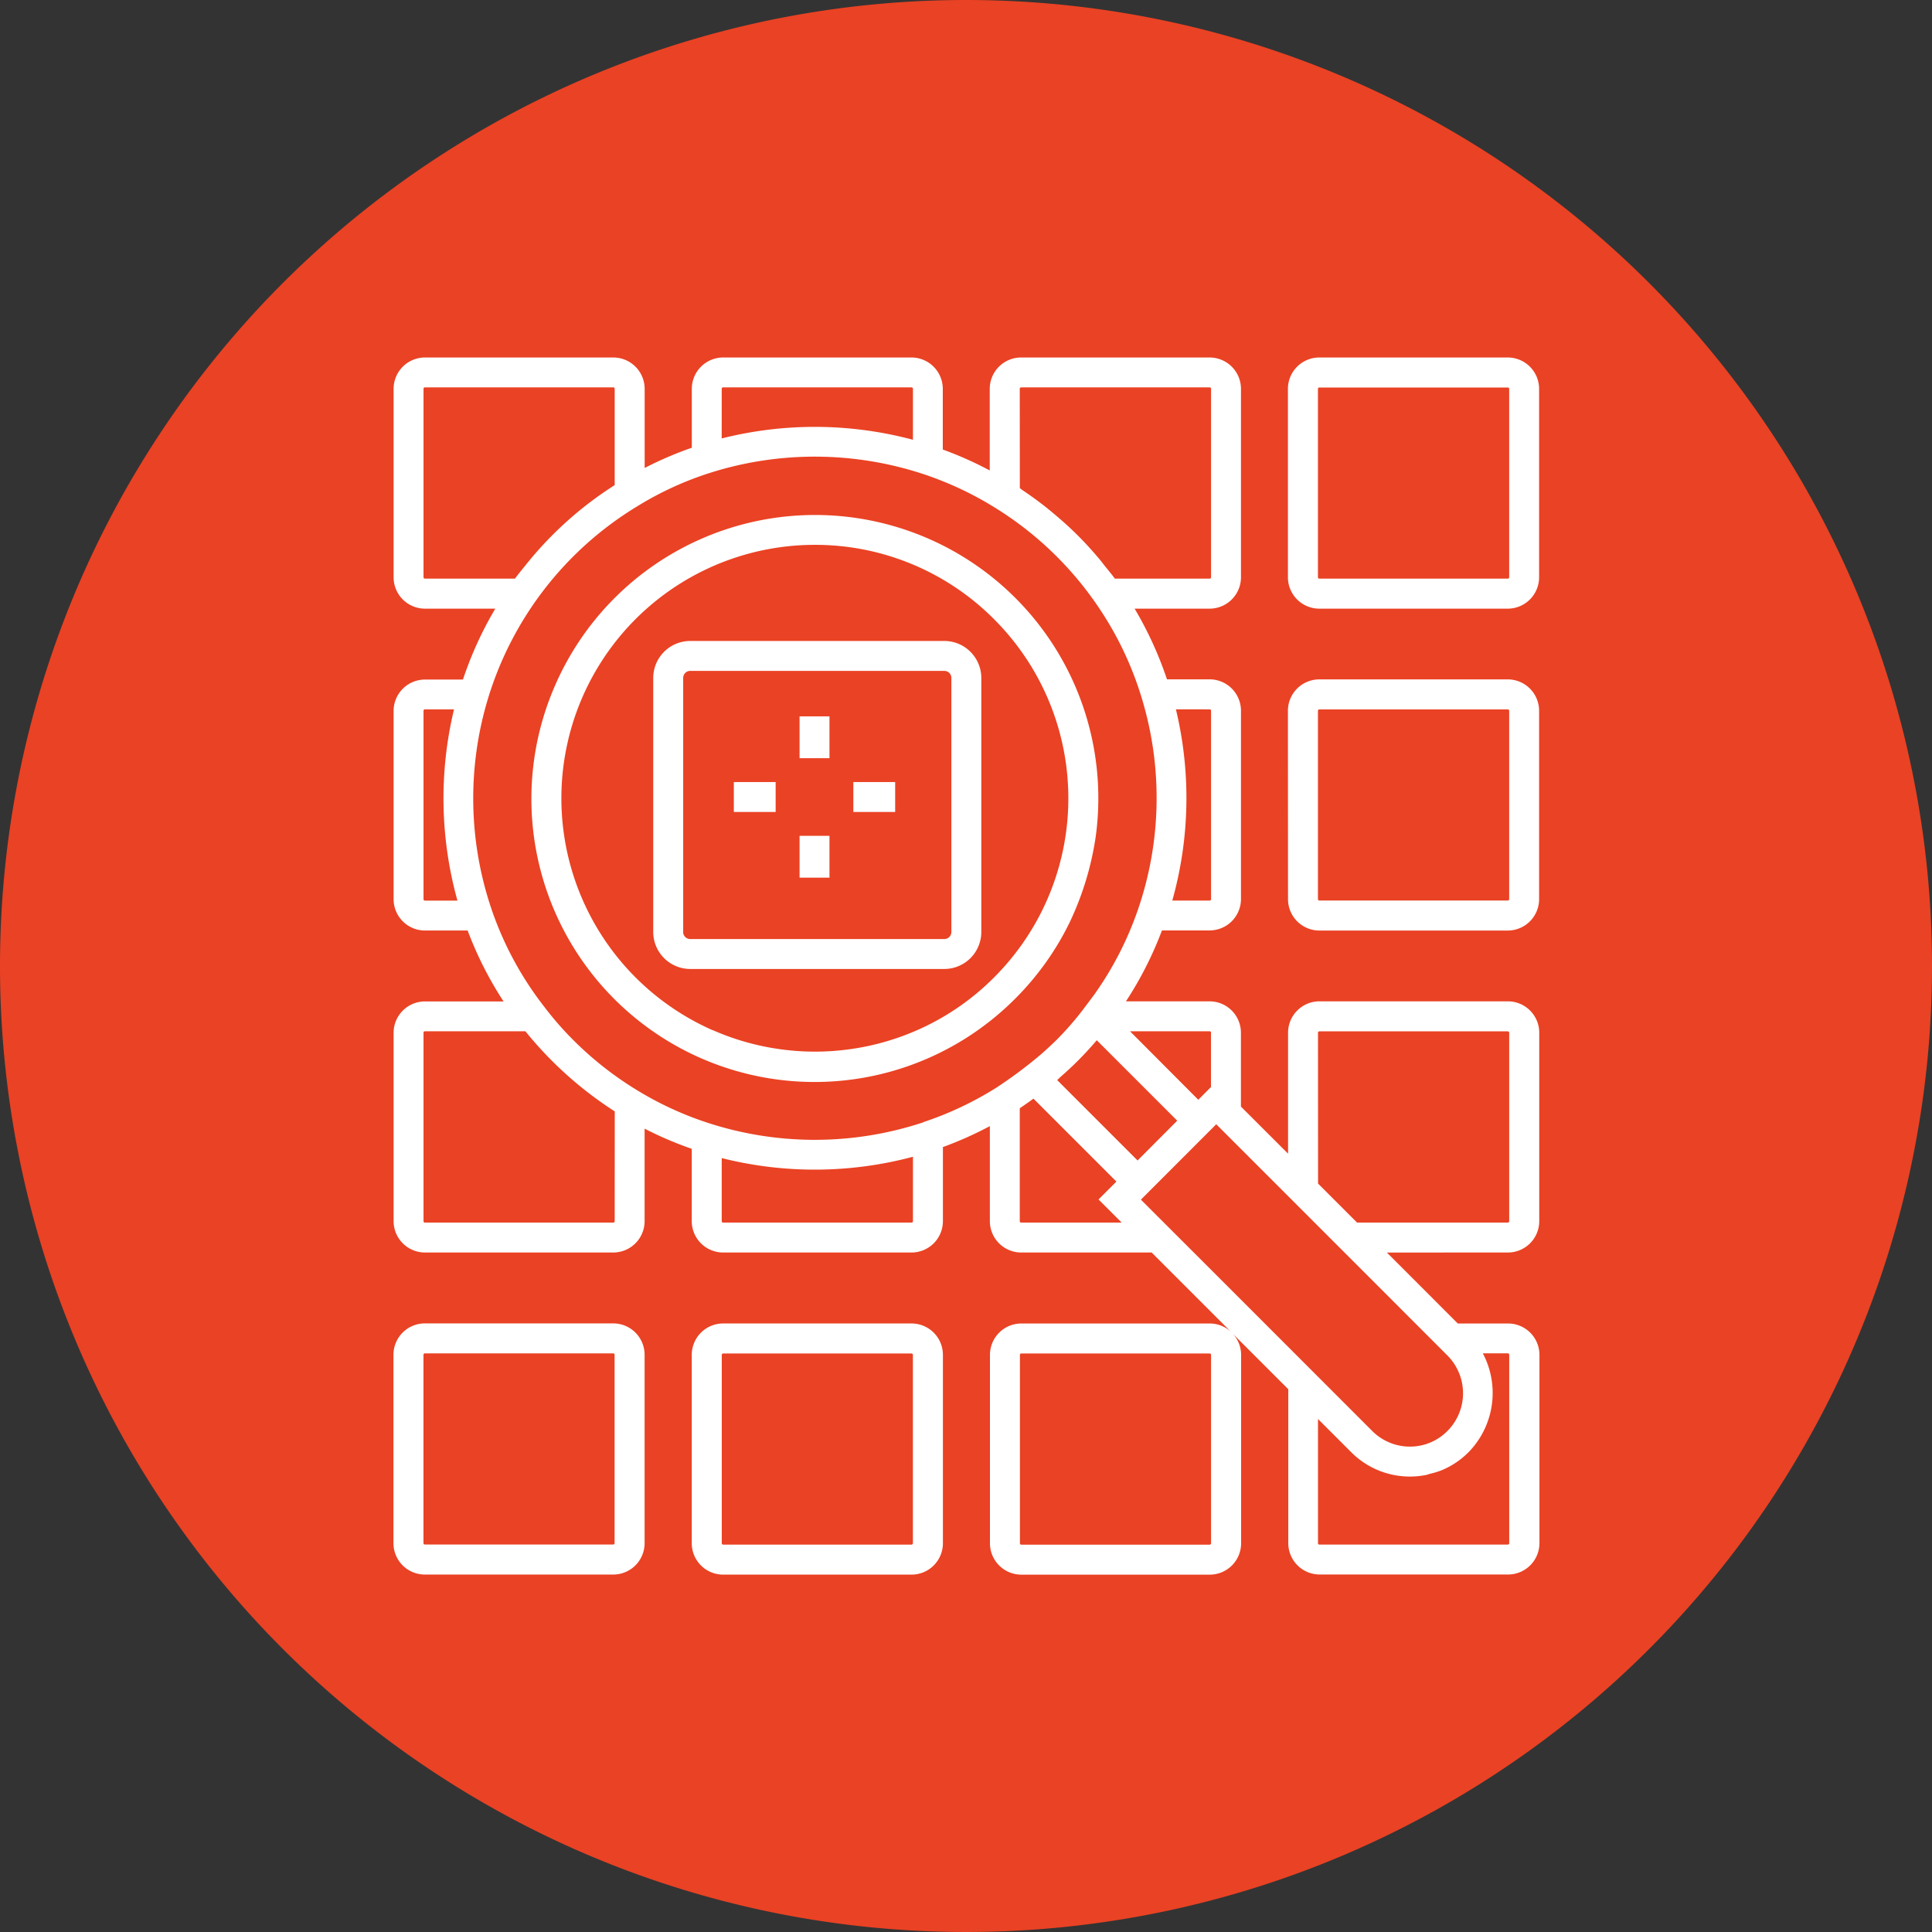
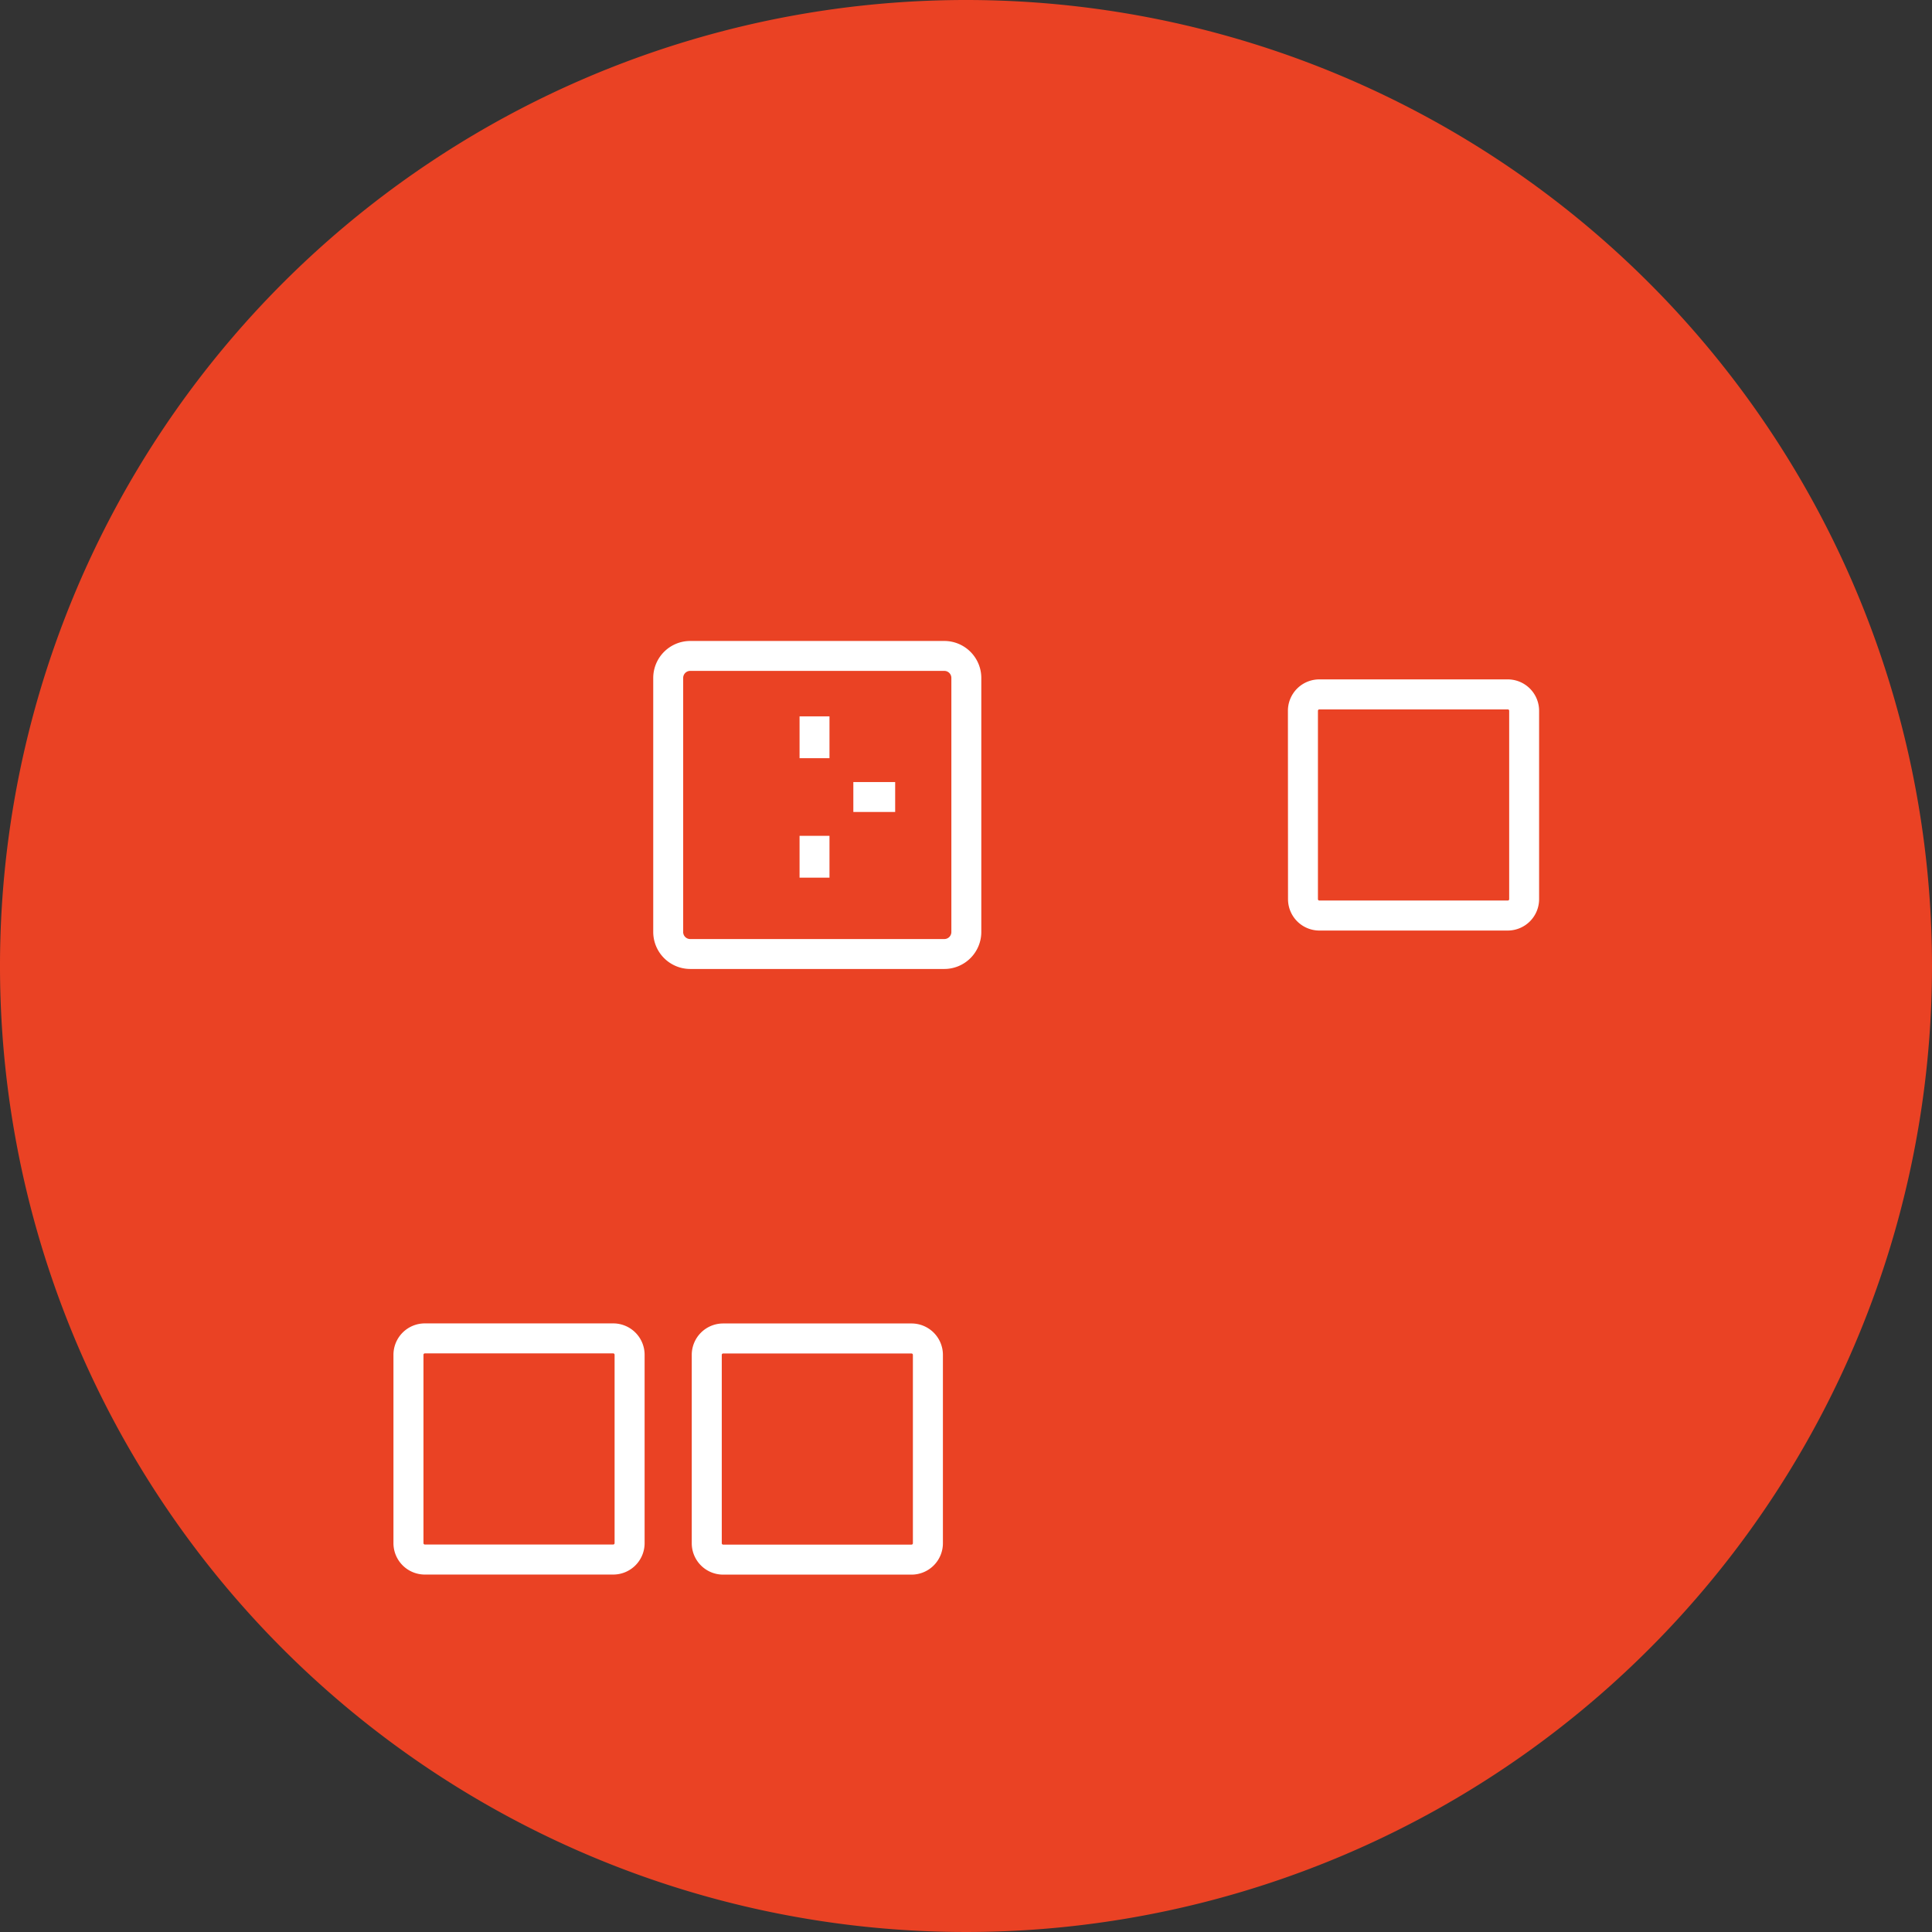
<svg xmlns="http://www.w3.org/2000/svg" id="Icon4" width="80" height="80" viewBox="0 0 80 80">
  <rect x="0" y="0" width="80" height="80" fill="#333333" stroke="none" />
  <defs>
    <clipPath id="clip-path">
      <rect id="Rectangle_39" data-name="Rectangle 39" width="80" height="80" fill="none" />
    </clipPath>
  </defs>
  <g id="Group_26" data-name="Group 26" transform="translate(0 0)" clip-path="url(#clip-path)">
    <path id="Path_38" data-name="Path 38" d="M80,40A40,40,0,1,1,40,0,40,40,0,0,1,80,40" transform="translate(0 0)" fill="#ea4224" />
-     <path id="Path_39" data-name="Path 39" d="M26.513,17.4H34.32a1.3,1.3,0,0,0,1.294-1.3v-7.8A1.3,1.3,0,0,0,34.32,7H26.513a1.3,1.3,0,0,0-1.3,1.3v7.8a1.3,1.3,0,0,0,1.3,1.3m-.057-9.1a.057.057,0,0,1,.057-.057H34.32a.056.056,0,0,1,.055.057v7.8a.056.056,0,0,1-.055.057H26.513a.057.057,0,0,1-.057-.057Z" transform="translate(28.117 7.803)" fill="#fff" />
    <path id="Path_40" data-name="Path 40" d="M26.374,24.6V14.08a1.534,1.534,0,0,0-1.531-1.531H14.32a1.534,1.534,0,0,0-1.531,1.531V24.6a1.534,1.534,0,0,0,1.531,1.531H24.842A1.534,1.534,0,0,0,26.374,24.6m-12.345,0V14.08a.292.292,0,0,1,.292-.292H24.842a.292.292,0,0,1,.292.292V24.6a.292.292,0,0,1-.292.292H14.32a.292.292,0,0,1-.292-.292" transform="translate(14.26 13.992)" fill="#fff" />
    <path id="Path_41" data-name="Path 41" d="M25.217,22.4a1.3,1.3,0,0,0,1.3,1.3H34.32a1.3,1.3,0,0,0,1.294-1.3V14.6a1.3,1.3,0,0,0-1.294-1.3H26.513a1.3,1.3,0,0,0-1.3,1.3Zm1.239-7.8a.057.057,0,0,1,.057-.057H34.32a.056.056,0,0,1,.055.057v7.8a.056.056,0,0,1-.055.057H26.513a.057.057,0,0,1-.057-.057Z" transform="translate(28.117 14.832)" fill="#fff" />
-     <path id="Path_42" data-name="Path 42" d="M53.845,44.061a1.3,1.3,0,0,0,1.3-1.294V34.96a1.3,1.3,0,0,0-1.3-1.3H46.038a1.3,1.3,0,0,0-1.294,1.3v5.008l-1.952-1.95V34.96a1.3,1.3,0,0,0-1.294-1.3H38.031a14.971,14.971,0,0,0,1.491-2.936H41.5a1.3,1.3,0,0,0,1.294-1.294V21.627a1.3,1.3,0,0,0-1.294-1.3h-1.77A15.18,15.18,0,0,0,38.39,17.4H41.5a1.3,1.3,0,0,0,1.294-1.3V8.292A1.3,1.3,0,0,0,41.5,7H33.691a1.3,1.3,0,0,0-1.3,1.294v3.384a14.916,14.916,0,0,0-1.944-.867V8.292A1.3,1.3,0,0,0,29.154,7H21.348a1.3,1.3,0,0,0-1.294,1.294v2.443a14.98,14.98,0,0,0-1.952.838V8.292A1.3,1.3,0,0,0,16.807,7H9A1.3,1.3,0,0,0,7.706,8.292V16.1A1.3,1.3,0,0,0,9,17.4h2.917a15.1,15.1,0,0,0-1.339,2.936H9a1.3,1.3,0,0,0-1.294,1.3v7.806A1.3,1.3,0,0,0,9,30.728h1.772a15.006,15.006,0,0,0,1.487,2.936H9a1.3,1.3,0,0,0-1.294,1.3v7.806A1.3,1.3,0,0,0,9,44.061h7.806A1.3,1.3,0,0,0,18.1,42.767V38.932a14.885,14.885,0,0,0,1.952.835v3a1.3,1.3,0,0,0,1.294,1.294h7.806a1.3,1.3,0,0,0,1.3-1.294V39.694a15.045,15.045,0,0,0,1.944-.867v3.94a1.3,1.3,0,0,0,1.3,1.294h5.4l3.282,3.282A1.3,1.3,0,0,0,41.5,47h-7.8a1.3,1.3,0,0,0-1.3,1.3v7.8a1.3,1.3,0,0,0,1.3,1.3h7.8a1.3,1.3,0,0,0,1.3-1.3V48.3a1.286,1.286,0,0,0-.347-.878l2.3,2.3V56.1a1.3,1.3,0,0,0,1.294,1.294h7.806a1.3,1.3,0,0,0,1.3-1.294V48.293A1.3,1.3,0,0,0,53.845,47H51.772l-2.936-2.938ZM41.555,56.1a.059.059,0,0,1-.057.059h-7.8a.059.059,0,0,1-.057-.059V48.3a.059.059,0,0,1,.057-.059h7.8a.059.059,0,0,1,.057.059ZM45.983,34.96a.058.058,0,0,1,.055-.057h7.806a.06.06,0,0,1,.057.057v7.806a.058.058,0,0,1-.057.055H47.6l-1.614-1.614ZM29.634,38.672a14.286,14.286,0,0,1-8.792.059A13.83,13.83,0,0,1,17.8,37.348a14.074,14.074,0,0,1-2.659-2.09A13.205,13.205,0,0,1,13.956,33.9a13.8,13.8,0,0,1-2.176-4,14.273,14.273,0,0,1-.165-8.777,14.089,14.089,0,0,1,6.193-7.969,13.584,13.584,0,0,1,3.054-1.394,14.358,14.358,0,0,1,8.775.066,13.927,13.927,0,0,1,3.05,1.442,14.091,14.091,0,0,1,4.061,3.858,13.87,13.87,0,0,1,1.944,4,14.2,14.2,0,0,1-.178,8.777,13.835,13.835,0,0,1-1.81,3.5l-.429.571a12.555,12.555,0,0,1-1.108,1.275c-.224.218-.44.419-.658.609a18.843,18.843,0,0,1-1.823,1.364,13.871,13.871,0,0,1-3.05,1.442m5.641-1.836a13.957,13.957,0,0,0,1.546-1.557l3.331,3.331L38.513,40.25l-3.331-3.331c.032-.025.063-.055.093-.082m6.277-1.876v2.248l-.525.527L38.2,34.9h3.3a.058.058,0,0,1,.055.057M41.5,21.57a.056.056,0,0,1,.055.057v7.806a.057.057,0,0,1-.055.055h-1.55a15.7,15.7,0,0,0,.15-7.919ZM33.634,8.292a.059.059,0,0,1,.057-.055H41.5a.057.057,0,0,1,.055.055V16.1a.056.056,0,0,1-.055.057H37.572c-.131-.18-.277-.353-.419-.529-.085-.106-.165-.216-.254-.319-.275-.324-.56-.639-.863-.941-.336-.336-.694-.656-1.064-.96-.042-.036-.085-.074-.129-.108-.353-.288-.723-.556-1.1-.81-.036-.025-.068-.055-.106-.078Zm-12.341,0a.057.057,0,0,1,.055-.055h7.806a.059.059,0,0,1,.057.055v2.115a15.743,15.743,0,0,0-7.919-.055ZM8.945,16.1V8.292A.056.056,0,0,1,9,8.237h7.806a.057.057,0,0,1,.055.055v3.993a15.017,15.017,0,0,0-3.714,3.346c-.14.173-.283.345-.415.525H9a.056.056,0,0,1-.055-.057M9,29.489a.056.056,0,0,1-.055-.055V21.627A.056.056,0,0,1,9,21.57h1.208a15.793,15.793,0,0,0,.142,7.919Zm7.861,13.278a.056.056,0,0,1-.055.055H9a.056.056,0,0,1-.055-.055V34.96A.058.058,0,0,1,9,34.9h4.164a15.614,15.614,0,0,0,3.7,3.318Zm12.35,0a.056.056,0,0,1-.057.055H21.348a.056.056,0,0,1-.055-.055V40.151a15.767,15.767,0,0,0,7.919-.055Zm4.48.055a.058.058,0,0,1-.057-.055V38.089c.188-.131.376-.258.567-.4l3.435,3.435-.74.74.956.956Zm20.154,5.414a.06.06,0,0,1,.057.057V56.1a.058.058,0,0,1-.057.055H46.038a.056.056,0,0,1-.055-.055V50.954l1.371,1.371a3.426,3.426,0,0,0,2.439,1.013h0a3.417,3.417,0,0,0,.677-.068c.051-.011.1-.032.152-.047a3.228,3.228,0,0,0,.486-.148,3.421,3.421,0,0,0,1.115-.751,3.511,3.511,0,0,0,.586-4.088Zm-2.5.091a2.172,2.172,0,0,1,.281.347,2.212,2.212,0,0,1-.281,2.775,2.176,2.176,0,0,1-1.555.649h0a2.2,2.2,0,0,1-1.563-.649l-3.486-3.488-3.9-3.9-2.191-2.189,3.12-3.122,2.972,2.972,2.339,2.339Z" transform="translate(8.592 7.803)" fill="#fff" />
    <path id="Path_43" data-name="Path 43" d="M9,36.308h7.8a1.3,1.3,0,0,0,1.3-1.3v-7.8a1.3,1.3,0,0,0-1.3-1.3H9a1.3,1.3,0,0,0-1.3,1.3v7.8a1.3,1.3,0,0,0,1.3,1.3m-.057-9.1A.057.057,0,0,1,9,27.15h7.8a.057.057,0,0,1,.057.057v7.8a.057.057,0,0,1-.057.057H9a.057.057,0,0,1-.057-.057Z" transform="translate(8.592 28.891)" fill="#fff" />
    <path id="Path_44" data-name="Path 44" d="M22.644,25.911h-7.8a1.3,1.3,0,0,0-1.3,1.3v7.8a1.3,1.3,0,0,0,1.3,1.3h7.8a1.3,1.3,0,0,0,1.3-1.3v-7.8a1.3,1.3,0,0,0-1.3-1.3m.057,9.1a.057.057,0,0,1-.057.057h-7.8a.057.057,0,0,1-.057-.057v-7.8a.057.057,0,0,1,.057-.057h7.8a.057.057,0,0,1,.057.057Z" transform="translate(15.1 28.891)" fill="#fff" />
-     <path id="Path_45" data-name="Path 45" d="M30.435,30.108a11.693,11.693,0,0,0,2.257-3.166,12.469,12.469,0,0,0,1.079-3.574,11.73,11.73,0,0,0-16.36-12.288,11.744,11.744,0,0,0-6.089,6.195A11.726,11.726,0,0,0,30.435,30.108M17.91,31.419a10.494,10.494,0,0,1,4.232-20.1A10.44,10.44,0,0,1,29.559,14.4a10.48,10.48,0,0,1,2.018,12v0a10.527,10.527,0,0,1-2.02,2.832,10.406,10.406,0,0,1-3,2.1,10.515,10.515,0,0,1-8.648.082" transform="translate(11.605 11.242)" fill="#fff" />
    <rect id="Rectangle_35" data-name="Rectangle 35" width="1.239" height="1.732" transform="translate(33.108 29.663)" fill="#fff" />
    <rect id="Rectangle_36" data-name="Rectangle 36" width="1.239" height="1.732" transform="translate(33.108 34.61)" fill="#fff" />
    <rect id="Rectangle_37" data-name="Rectangle 37" width="1.732" height="1.239" transform="translate(35.335 32.383)" fill="#fff" />
-     <rect id="Rectangle_38" data-name="Rectangle 38" width="1.732" height="1.239" transform="translate(30.386 32.383)" fill="#fff" />
  </g>
</svg>